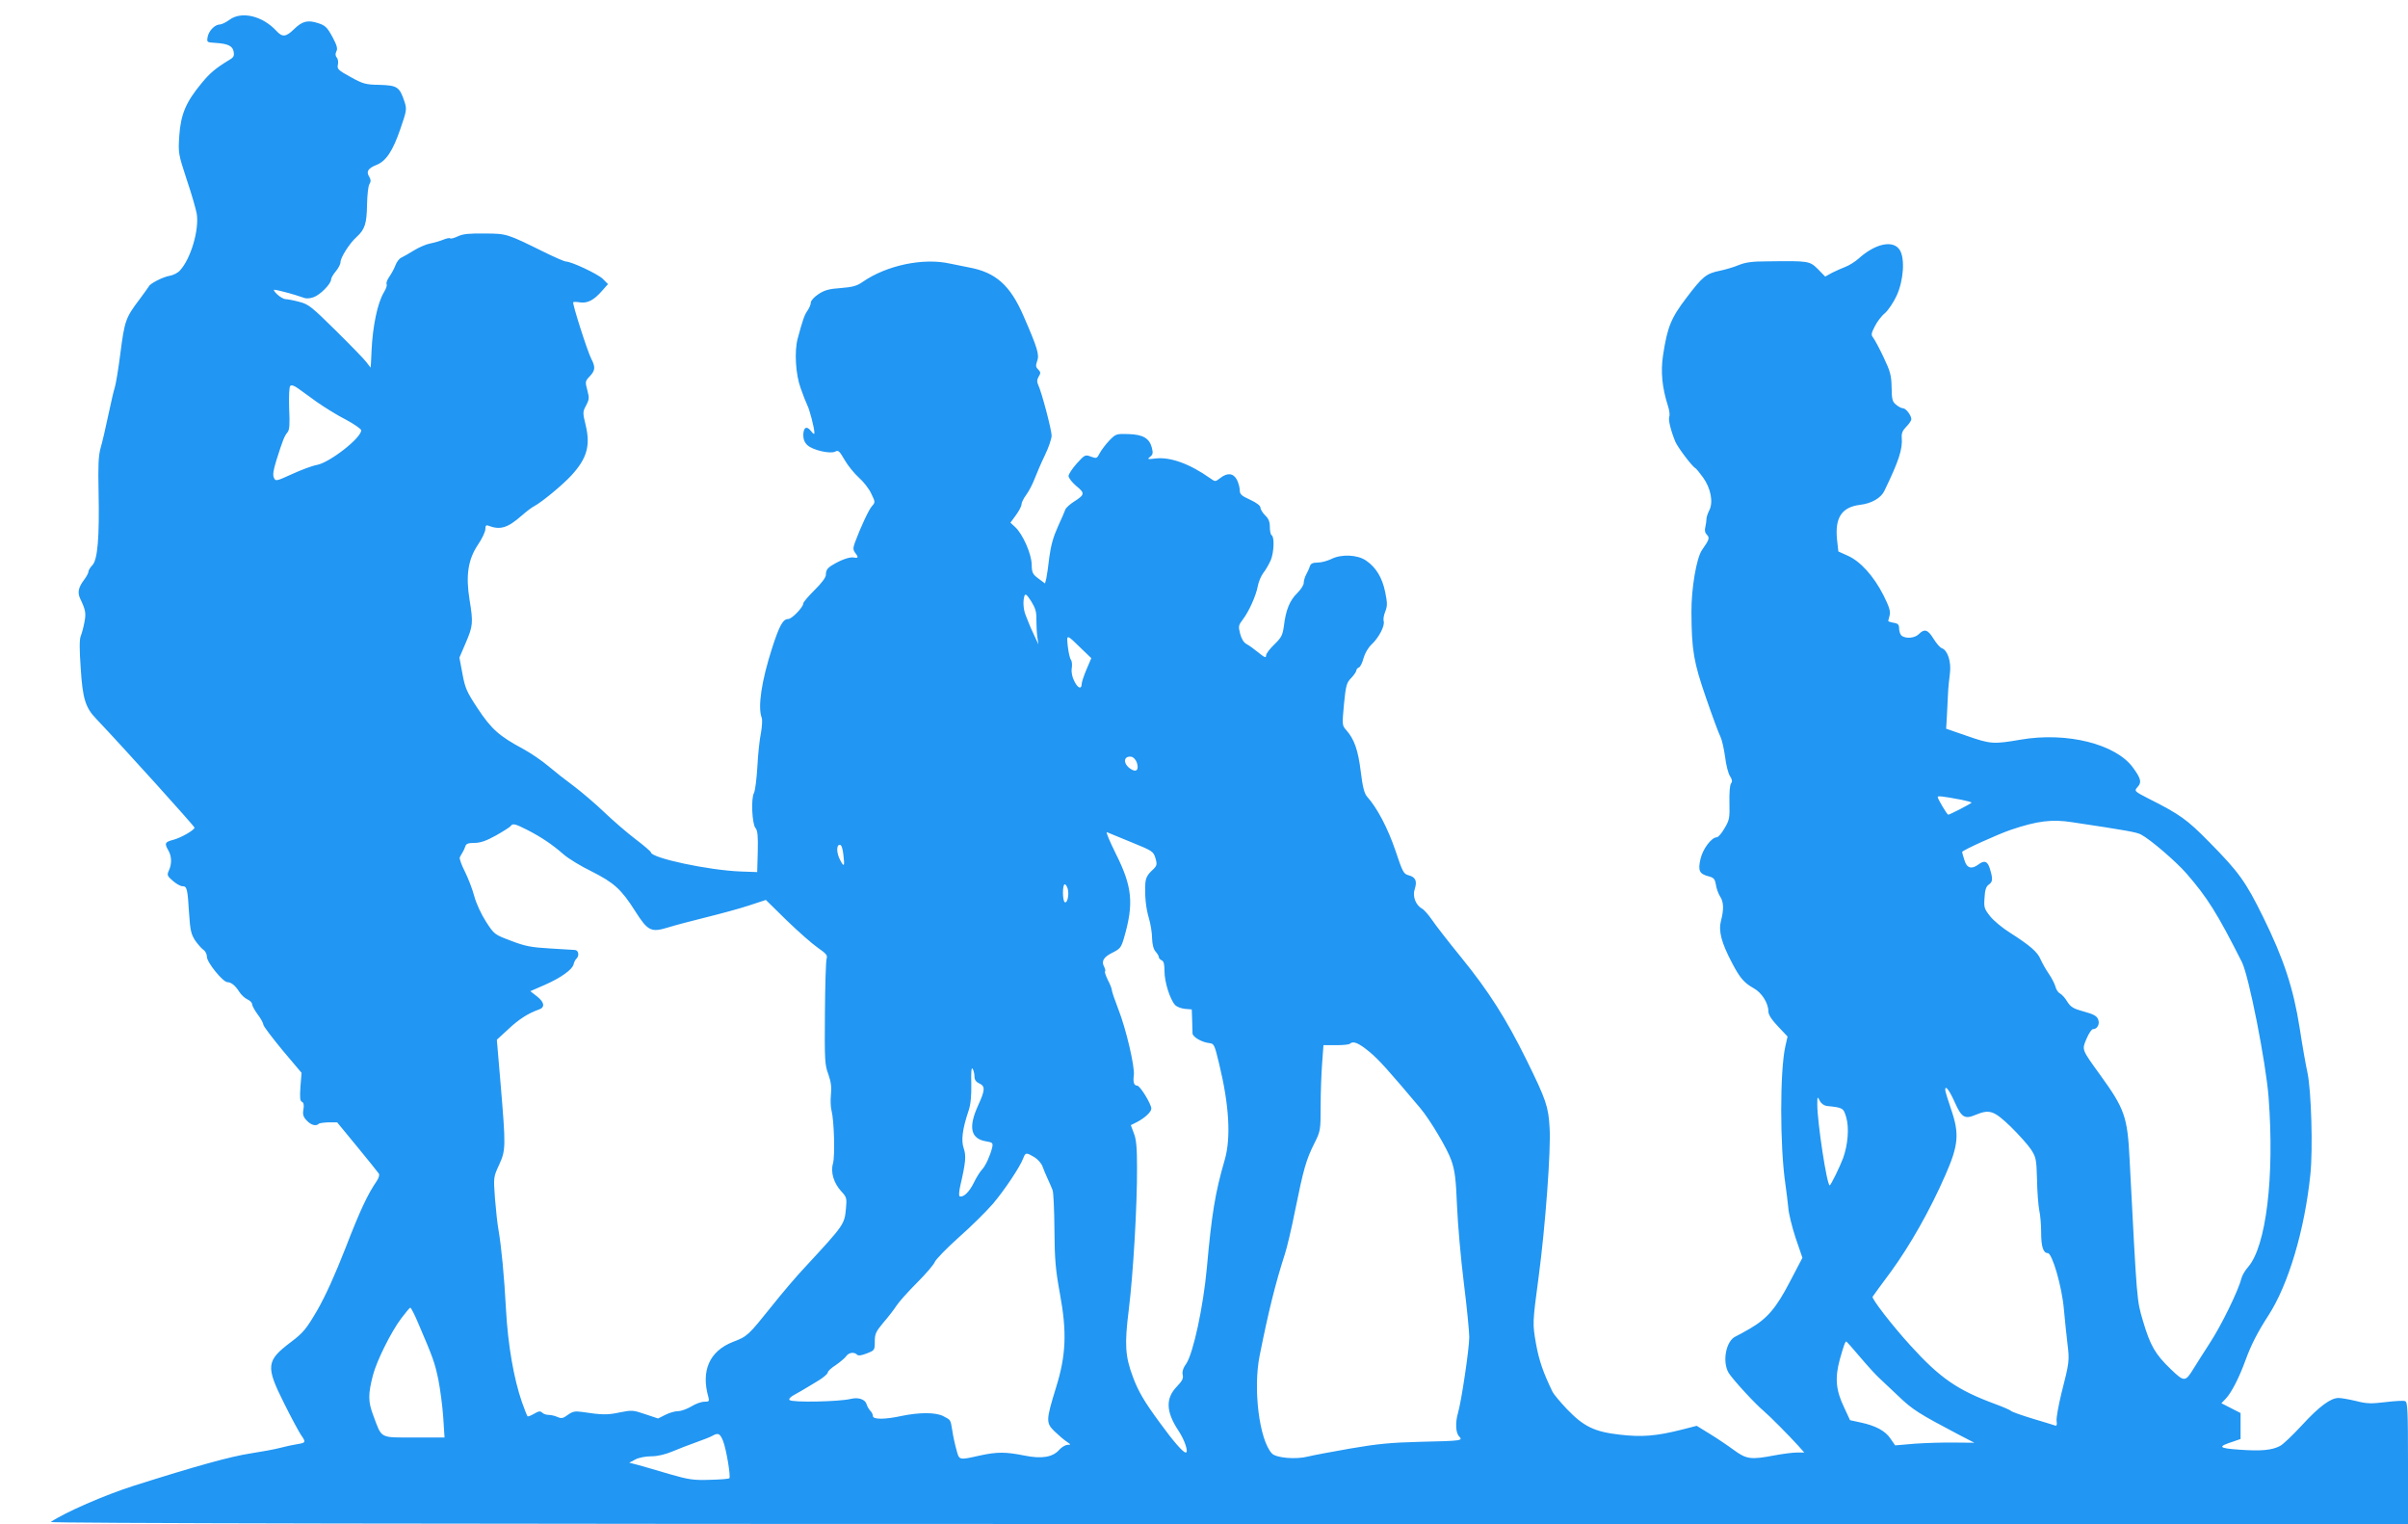
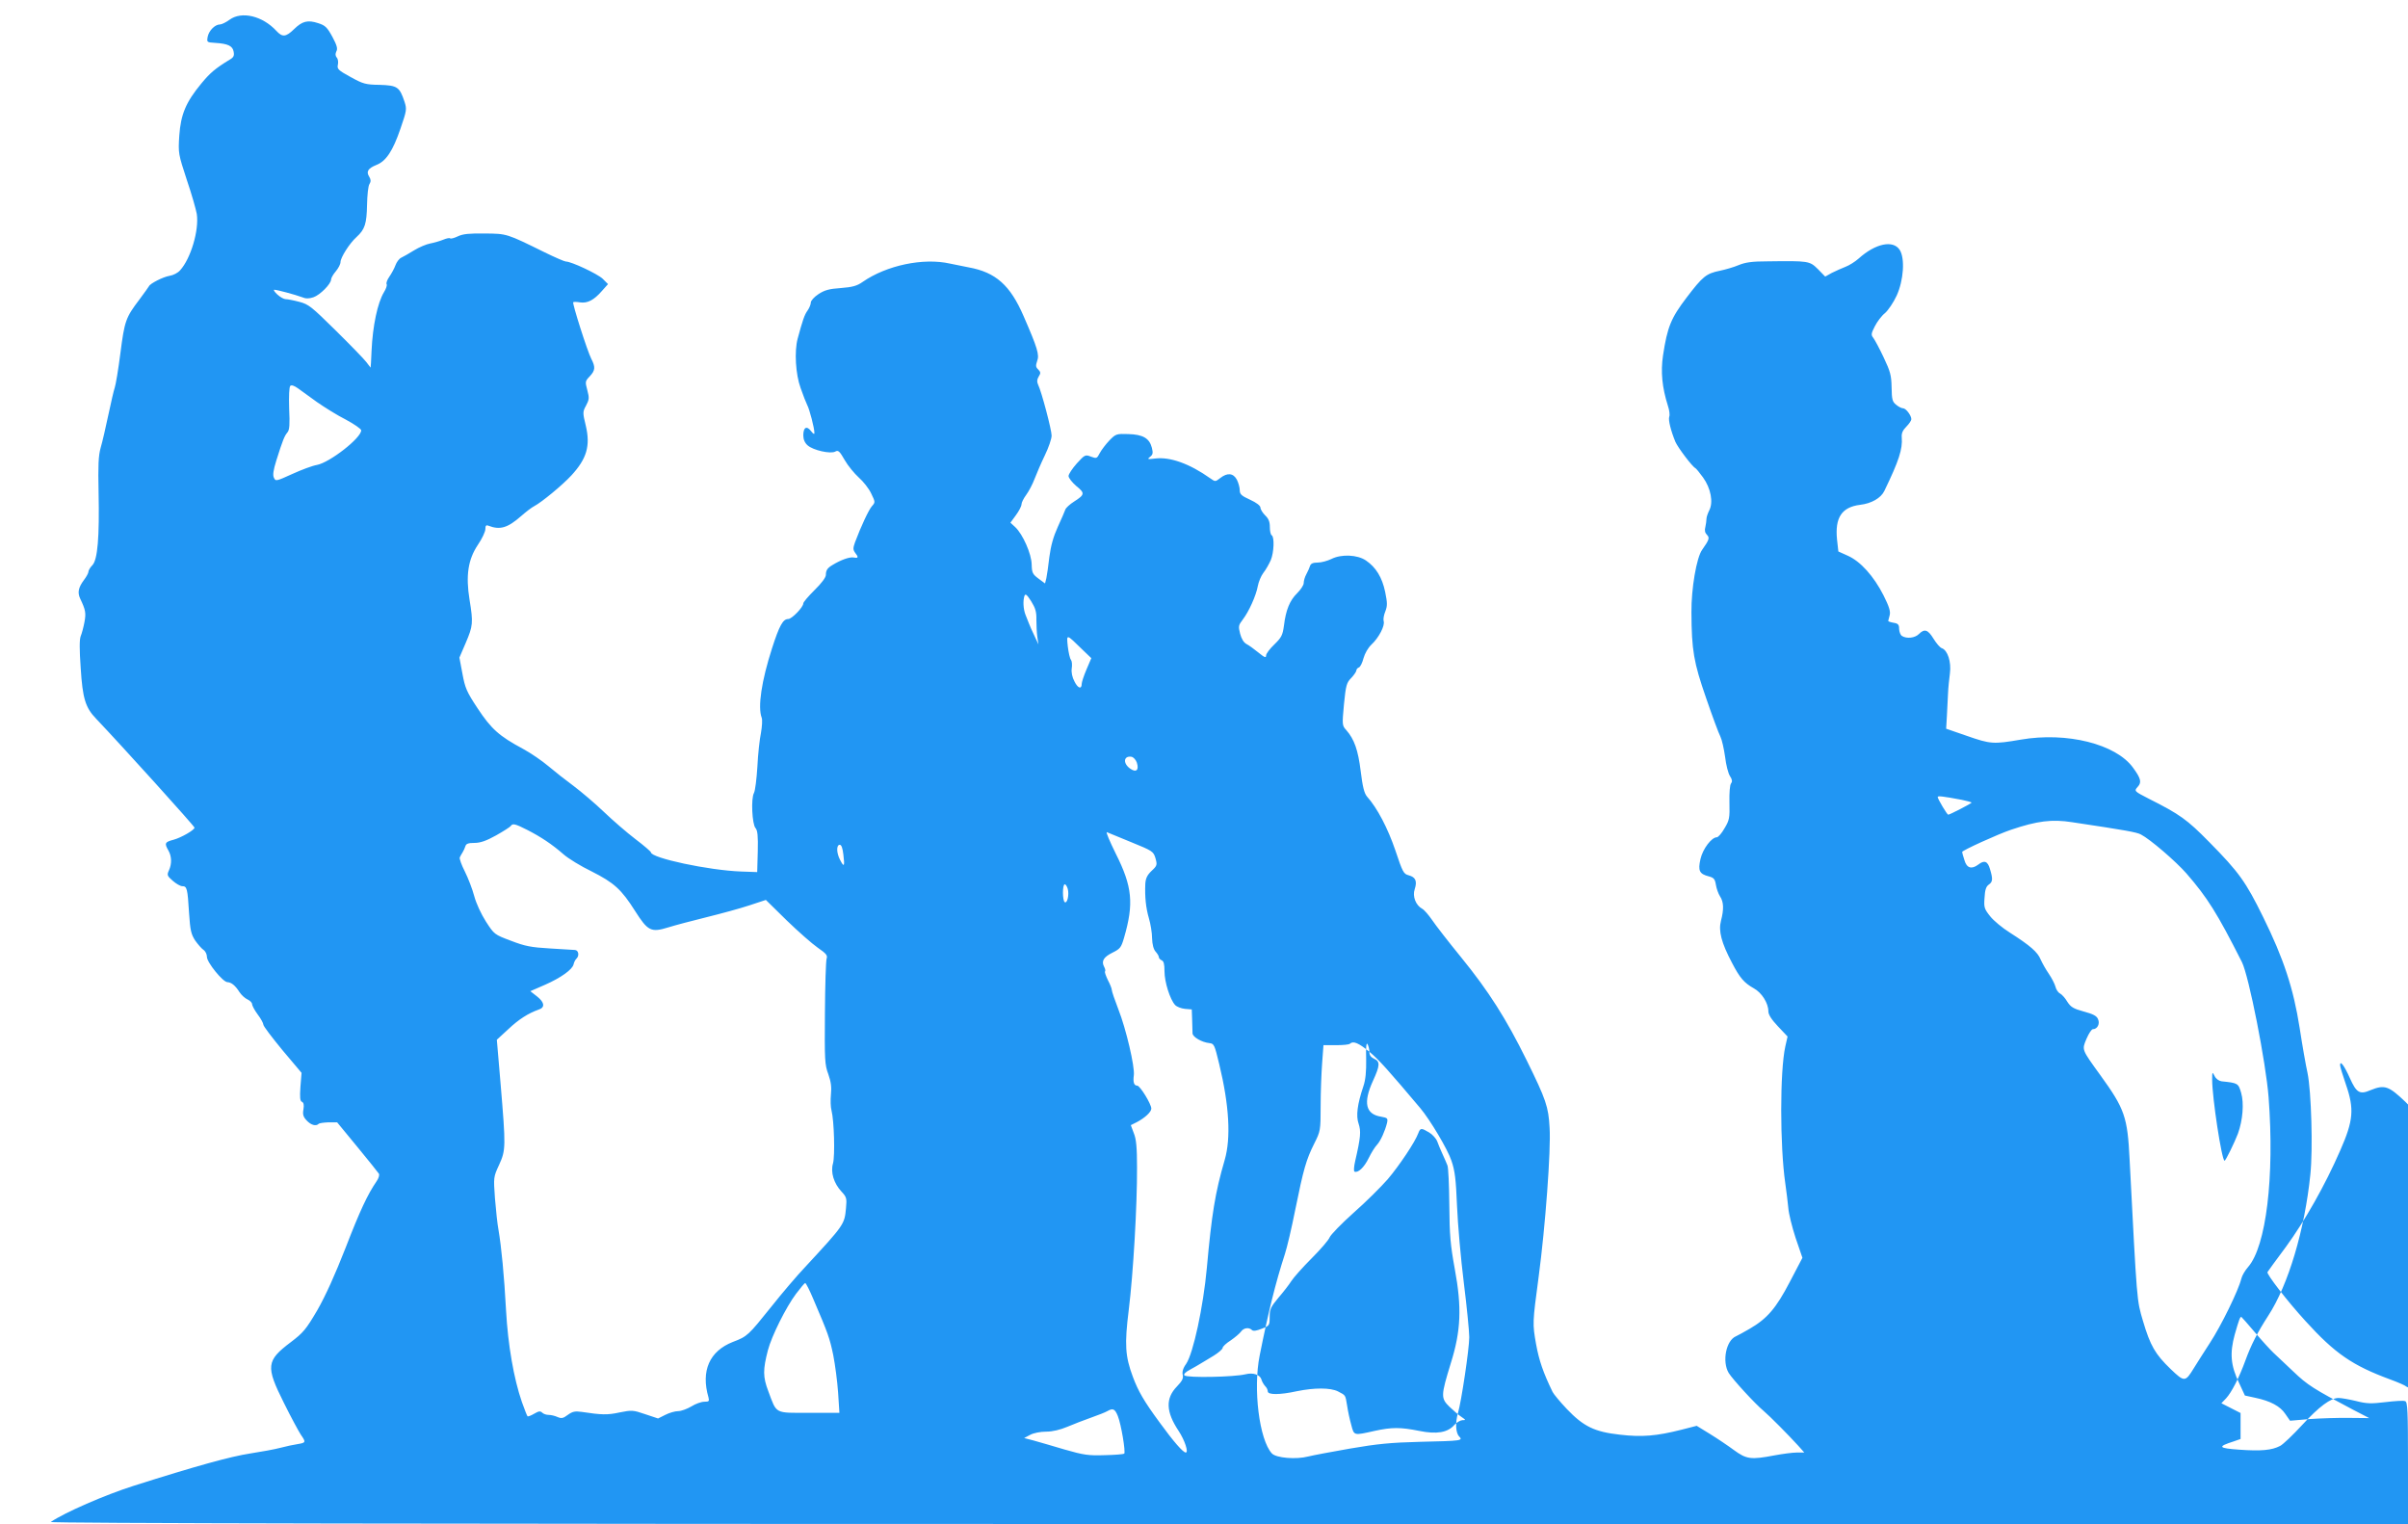
<svg xmlns="http://www.w3.org/2000/svg" version="1.0" width="1280pt" height="810pt" viewBox="0 0 1280 810" preserveAspectRatio="xMidYMid meet">
  <g transform="translate(0,810) scale(0.1,-0.1)" fill="#2196f3" stroke="none">
-     <path d="M1220 7995 c-19 -14 -42 -25 -51 -25 -26 0 -58 -32 -65 -65 -5 -30 -5 -30 41 -33 66 -4 92 -16 97 -47 4 -21 0 -30 -21 -42 -77 -47 -105 -71 -151 -127 -82 -99 -109 -164 -117 -277 -6 -94 -5 -97 40 -235 26 -76 49 -158 53 -181 13 -86 -32 -238 -89 -300 -11 -13 -36 -26 -56 -29 -35 -6 -103 -41 -109 -55 -2 -4 -25 -36 -51 -71 -73 -96 -79 -114 -101 -285 -11 -87 -25 -169 -30 -183 -5 -14 -20 -79 -34 -145 -14 -66 -32 -145 -41 -175 -12 -43 -14 -95 -11 -235 5 -240 -5 -360 -33 -389 -12 -12 -21 -28 -21 -35 0 -7 -11 -27 -24 -44 -29 -39 -35 -66 -20 -98 29 -61 32 -77 23 -125 -5 -27 -14 -61 -20 -75 -7 -18 -7 -71 0 -170 10 -161 25 -210 82 -269 136 -143 524 -572 523 -579 -1 -13 -71 -53 -111 -64 -47 -12 -50 -19 -28 -57 18 -31 19 -71 3 -106 -11 -24 -10 -29 20 -55 18 -16 41 -29 51 -29 25 0 28 -12 36 -143 6 -92 11 -112 32 -145 14 -20 34 -43 44 -50 11 -7 19 -24 19 -38 0 -29 85 -134 109 -134 21 -1 42 -18 64 -53 10 -15 29 -33 43 -39 13 -6 24 -17 24 -25 0 -7 13 -32 30 -55 17 -22 30 -47 30 -54 0 -8 46 -68 101 -135 l102 -121 -6 -74 c-4 -58 -2 -76 8 -80 9 -4 12 -16 8 -40 -5 -27 -1 -40 17 -59 23 -25 50 -32 64 -18 4 4 28 7 53 8 l45 0 107 -130 c59 -71 110 -136 115 -143 4 -7 -1 -24 -12 -40 -48 -70 -88 -155 -165 -354 -56 -143 -106 -254 -150 -331 -61 -104 -75 -120 -142 -171 -130 -98 -133 -128 -36 -322 38 -77 79 -152 90 -169 28 -40 27 -43 -16 -50 -21 -3 -63 -12 -93 -20 -30 -8 -102 -21 -160 -30 -105 -16 -289 -67 -620 -172 -151 -48 -367 -142 -440 -192 -10 -7 1954 -11 6258 -11 l6272 0 0 324 c0 274 -2 325 -15 329 -8 4 -55 1 -104 -5 -76 -9 -100 -9 -158 6 -37 9 -79 16 -92 16 -42 0 -103 -45 -194 -144 -49 -53 -101 -103 -117 -111 -44 -23 -101 -28 -215 -20 -114 8 -120 16 -32 44 l37 13 0 69 0 69 -51 26 -51 26 25 26 c30 33 69 109 103 202 29 80 64 149 121 237 107 164 194 457 224 751 14 134 5 442 -15 539 -9 40 -28 148 -42 240 -33 210 -85 368 -194 589 -92 187 -128 238 -287 399 -118 120 -156 147 -321 230 -78 40 -79 41 -58 64 21 23 16 44 -25 100 -91 127 -353 192 -597 150 -146 -25 -161 -24 -287 20 l-110 38 4 69 c2 38 5 92 6 119 1 28 6 75 10 106 8 61 -12 123 -43 134 -10 3 -29 26 -44 50 -30 49 -48 55 -78 25 -21 -21 -65 -26 -90 -10 -8 5 -14 21 -15 37 0 23 -5 29 -29 33 -17 3 -29 7 -29 10 1 3 4 17 8 31 5 20 -4 47 -33 105 -52 102 -122 180 -189 210 l-51 23 -7 63 c-12 117 25 173 123 185 60 7 110 36 128 73 78 161 98 223 93 285 -2 22 5 38 24 57 15 15 27 33 27 40 0 20 -29 58 -44 58 -8 0 -24 8 -37 19 -20 16 -23 28 -24 92 -1 64 -7 85 -42 159 -22 47 -47 93 -55 104 -13 16 -12 23 8 62 12 24 36 56 54 70 17 15 45 56 62 93 37 81 45 198 16 243 -35 54 -129 34 -218 -46 -19 -17 -51 -37 -70 -44 -19 -7 -51 -22 -72 -32 l-36 -20 -39 40 c-44 43 -48 44 -266 41 -82 0 -119 -5 -155 -20 -26 -11 -71 -24 -100 -30 -73 -15 -91 -30 -177 -143 -83 -109 -102 -156 -125 -307 -13 -87 -5 -170 26 -268 8 -23 11 -50 7 -58 -6 -17 9 -76 33 -134 14 -31 90 -132 106 -139 4 -2 23 -25 41 -50 41 -57 55 -131 33 -174 -8 -16 -15 -36 -15 -45 0 -10 -3 -30 -6 -44 -5 -17 -2 -31 8 -41 16 -16 13 -26 -25 -80 -30 -41 -58 -207 -57 -332 1 -203 12 -266 78 -456 33 -96 67 -188 76 -205 8 -16 19 -65 25 -108 5 -43 17 -89 26 -102 12 -18 13 -29 6 -38 -7 -8 -10 -50 -9 -102 2 -82 0 -94 -26 -137 -15 -27 -34 -48 -41 -48 -28 0 -75 -62 -87 -116 -14 -62 -6 -79 45 -92 26 -7 32 -14 37 -44 3 -20 13 -48 22 -62 20 -30 21 -69 5 -130 -14 -54 2 -116 59 -224 41 -79 64 -106 116 -135 42 -23 77 -79 77 -122 0 -18 17 -44 51 -80 l51 -54 -12 -53 c-29 -131 -29 -528 0 -728 6 -41 13 -100 16 -130 2 -30 20 -102 39 -160 l36 -105 -67 -128 c-73 -140 -120 -195 -213 -249 -31 -18 -64 -36 -73 -40 -53 -22 -75 -134 -39 -195 22 -35 140 -164 186 -202 33 -28 132 -128 183 -184 l33 -37 -40 0 c-22 0 -75 -7 -118 -15 -126 -24 -149 -21 -216 28 -31 23 -89 62 -128 86 l-70 43 -82 -21 c-131 -33 -209 -40 -327 -26 -134 15 -192 43 -281 136 -36 38 -70 79 -76 91 -50 103 -72 167 -88 255 -19 108 -19 112 14 358 35 262 66 675 58 792 -6 111 -19 149 -122 358 -109 221 -201 366 -349 548 -67 82 -136 171 -154 198 -18 26 -41 53 -52 59 -34 18 -53 66 -40 104 14 43 5 64 -32 74 -27 7 -32 16 -71 133 -40 117 -96 225 -151 286 -14 17 -23 51 -33 134 -14 113 -34 170 -77 219 -22 24 -22 28 -12 137 10 101 14 115 39 140 15 16 27 34 27 40 0 6 6 13 14 16 7 3 18 25 24 49 7 25 24 55 42 72 39 36 73 101 65 125 -3 10 1 33 9 52 11 29 11 44 -1 103 -16 77 -49 131 -102 167 -45 31 -131 35 -184 8 -21 -10 -53 -19 -73 -19 -24 0 -36 -5 -40 -17 -3 -10 -12 -30 -20 -45 -8 -14 -14 -35 -14 -47 0 -11 -16 -35 -35 -54 -39 -38 -60 -89 -70 -172 -7 -51 -13 -63 -51 -100 -24 -23 -44 -49 -44 -59 0 -14 -8 -11 -41 16 -22 18 -51 39 -63 45 -15 8 -27 28 -34 55 -10 39 -9 45 14 75 33 43 71 128 80 178 4 22 17 54 30 71 13 16 30 47 39 67 17 41 20 123 5 132 -6 3 -10 23 -10 45 0 27 -7 44 -25 61 -13 13 -25 32 -25 41 0 10 -20 26 -55 42 -46 21 -55 29 -55 51 0 14 -7 39 -15 55 -19 36 -51 39 -89 9 -26 -20 -26 -20 -53 -1 -110 78 -214 115 -293 105 -40 -5 -43 -4 -27 9 15 11 17 20 10 48 -13 51 -48 71 -126 73 -62 2 -66 1 -100 -34 -19 -20 -42 -50 -51 -67 -15 -29 -17 -30 -47 -19 -30 12 -33 10 -75 -36 -24 -27 -44 -57 -44 -67 0 -10 19 -34 41 -53 47 -38 46 -46 -12 -83 -22 -14 -43 -33 -46 -42 -3 -9 -21 -51 -40 -92 -24 -53 -37 -100 -45 -160 -5 -47 -13 -98 -16 -113 l-7 -28 -35 26 c-31 23 -35 31 -36 75 -1 56 -47 161 -88 199 l-25 23 30 41 c16 22 29 47 29 57 0 9 11 31 25 50 14 19 34 57 44 84 11 28 35 85 55 126 20 41 36 88 36 105 0 30 -53 232 -72 271 -7 15 -6 27 3 42 12 19 11 24 -2 38 -14 13 -14 21 -6 45 13 33 2 69 -72 239 -71 164 -148 233 -292 259 -30 6 -74 15 -99 20 -142 32 -337 -9 -464 -97 -31 -22 -55 -28 -117 -33 -61 -4 -86 -11 -118 -32 -23 -15 -41 -35 -41 -45 0 -10 -8 -29 -17 -42 -17 -23 -27 -54 -53 -150 -18 -67 -11 -190 16 -263 13 -38 29 -78 35 -90 12 -22 38 -122 38 -147 1 -10 -6 -7 -18 9 -23 30 -41 20 -41 -23 0 -21 8 -40 23 -53 29 -26 122 -47 147 -33 16 9 23 2 50 -45 17 -30 51 -71 75 -93 24 -21 54 -59 66 -85 22 -45 22 -47 4 -67 -17 -19 -59 -109 -90 -192 -11 -31 -11 -39 0 -55 20 -25 18 -31 -7 -26 -22 4 -69 -13 -113 -40 -27 -16 -35 -28 -35 -53 0 -13 -24 -45 -60 -80 -33 -33 -60 -64 -60 -71 0 -20 -61 -83 -80 -83 -28 0 -47 -34 -86 -155 -56 -174 -77 -313 -55 -370 4 -10 2 -46 -4 -80 -7 -33 -16 -114 -19 -179 -4 -66 -12 -129 -18 -140 -17 -30 -10 -167 8 -187 11 -13 14 -41 12 -125 l-3 -109 -85 3 c-172 6 -480 72 -480 102 0 4 -37 36 -82 70 -46 35 -121 100 -168 145 -47 45 -119 106 -160 137 -41 30 -102 78 -135 106 -33 28 -94 70 -135 92 -127 68 -169 106 -241 215 -59 89 -67 109 -81 185 l-16 85 34 79 c38 89 40 106 20 228 -21 129 -8 214 44 292 22 32 40 70 40 84 0 18 4 23 16 18 62 -24 102 -12 174 51 25 22 56 46 70 53 40 21 151 113 197 163 82 89 102 157 77 264 -17 70 -17 74 1 107 17 32 18 41 7 82 -12 45 -12 48 13 74 29 31 31 49 8 93 -21 41 -102 295 -96 301 3 2 19 2 36 -1 40 -6 74 12 116 60 l33 37 -29 29 c-28 26 -166 91 -195 91 -7 0 -58 22 -113 49 -203 100 -200 99 -318 100 -82 1 -116 -2 -143 -15 -19 -9 -37 -14 -41 -11 -3 4 -20 0 -37 -7 -17 -7 -48 -16 -69 -20 -21 -4 -59 -20 -85 -36 -26 -16 -57 -34 -68 -39 -12 -5 -26 -24 -32 -41 -6 -17 -21 -44 -32 -60 -12 -17 -18 -34 -15 -40 4 -6 -3 -25 -14 -43 -34 -56 -60 -179 -66 -312 -1 -22 -2 -51 -3 -64 l-2 -25 -23 30 c-12 16 -85 91 -162 167 -129 127 -144 140 -195 153 -30 8 -62 14 -72 14 -9 0 -29 11 -44 25 -15 14 -22 25 -16 25 15 0 111 -26 146 -39 21 -9 38 -9 62 -1 35 12 94 71 94 95 0 7 11 27 25 43 14 17 25 38 25 49 0 24 48 100 85 133 45 41 54 71 56 171 1 51 6 101 13 111 8 13 8 23 -1 38 -18 28 -7 45 37 63 52 20 88 74 129 194 33 96 34 103 21 143 -26 78 -38 86 -131 89 -76 1 -89 5 -156 42 -66 36 -72 43 -67 65 3 13 1 31 -6 38 -8 10 -8 20 -2 33 8 14 3 32 -21 77 -28 51 -38 61 -76 73 -55 18 -84 11 -128 -32 -43 -42 -62 -44 -94 -9 -74 80 -185 106 -249 59z m465 -2032 c39 -27 107 -70 153 -93 45 -24 82 -50 82 -57 0 -41 -167 -171 -235 -184 -24 -4 -83 -26 -131 -48 -86 -39 -89 -40 -98 -20 -7 14 -3 41 13 92 34 108 43 130 59 149 11 13 13 41 9 127 -2 66 0 114 6 120 6 6 20 2 41 -13 17 -12 63 -45 101 -73z m3824 -1156 c0 -29 2 -70 5 -92 l6 -40 -21 45 c-12 25 -25 54 -29 65 -4 11 -13 33 -19 48 -12 31 -14 76 -5 101 5 12 13 5 35 -29 23 -37 29 -57 28 -98z m244 -159 l48 -46 -26 -61 c-14 -33 -25 -67 -25 -75 0 -31 -20 -25 -38 11 -13 24 -18 50 -15 71 3 18 1 38 -4 45 -6 6 -13 39 -17 71 -7 68 -9 68 77 -16z m290 -601 c13 -41 -4 -55 -37 -31 -38 28 -33 68 8 62 11 -2 23 -15 29 -31z m4385 -198 c28 -6 52 -12 52 -15 0 -4 -116 -64 -124 -64 -6 0 -56 84 -56 94 0 7 28 4 128 -15z m587 -119 c287 -43 342 -53 365 -65 49 -25 186 -143 242 -207 112 -129 163 -210 295 -471 37 -73 128 -536 142 -719 32 -423 -13 -792 -109 -902 -16 -18 -32 -45 -36 -62 -15 -62 -108 -252 -168 -343 -34 -53 -72 -112 -84 -132 -46 -75 -50 -76 -124 -5 -82 79 -108 124 -147 256 -33 112 -31 90 -71 860 -11 223 -26 267 -155 445 -101 140 -99 134 -74 194 12 28 27 51 34 51 24 0 39 29 27 54 -7 17 -27 27 -76 40 -55 15 -69 24 -87 52 -11 19 -29 39 -39 44 -10 5 -21 22 -24 36 -4 15 -20 46 -35 68 -16 23 -35 57 -44 77 -16 39 -55 73 -163 142 -40 25 -87 64 -105 87 -31 39 -34 47 -30 98 2 41 8 60 22 70 22 15 23 30 7 83 -12 42 -30 49 -62 24 -36 -27 -62 -19 -74 24 -7 21 -12 40 -12 43 0 8 191 95 260 118 139 47 218 57 325 40z m-8212 -41 c72 -37 130 -75 193 -130 25 -22 92 -63 148 -90 121 -61 159 -96 232 -211 68 -107 85 -115 176 -87 35 11 126 35 203 54 77 19 180 47 228 63 l88 29 111 -109 c61 -59 136 -125 165 -145 45 -31 53 -41 47 -58 -4 -11 -8 -141 -9 -290 -2 -248 -1 -274 18 -324 14 -40 18 -68 14 -107 -3 -30 -2 -68 3 -86 14 -55 19 -240 8 -281 -14 -47 4 -106 45 -150 27 -29 29 -36 24 -88 -8 -87 -9 -88 -217 -313 -42 -44 -123 -139 -180 -211 -122 -152 -127 -158 -204 -187 -125 -49 -171 -154 -130 -295 5 -20 3 -23 -22 -23 -16 0 -47 -11 -69 -25 -22 -13 -54 -25 -70 -25 -17 0 -48 -9 -69 -20 l-38 -19 -69 23 c-64 22 -71 22 -136 9 -64 -14 -96 -13 -201 3 -36 5 -49 2 -74 -16 -25 -19 -34 -20 -55 -11 -13 6 -34 11 -46 11 -13 0 -28 5 -35 12 -10 10 -19 8 -43 -6 -17 -10 -33 -16 -35 -13 -3 3 -16 37 -30 76 -43 124 -74 304 -84 486 -10 187 -25 339 -40 427 -6 31 -14 108 -19 169 -8 112 -8 113 22 178 36 79 36 95 8 430 l-20 235 62 57 c55 52 106 84 160 103 35 11 32 38 -7 69 l-37 29 78 34 c84 37 146 81 152 109 2 10 9 25 17 32 14 15 9 43 -10 44 -6 0 -65 4 -131 8 -102 6 -134 12 -209 41 -88 33 -89 34 -133 102 -25 39 -52 97 -62 135 -10 38 -33 97 -50 131 -18 35 -30 69 -27 75 3 7 10 19 15 27 5 8 12 23 15 33 4 13 16 17 48 17 31 0 63 11 115 40 39 22 75 45 78 50 10 15 23 12 88 -21z m3210 -65 c113 -46 118 -49 129 -85 10 -36 9 -40 -21 -68 -23 -22 -31 -39 -33 -68 -3 -70 3 -128 19 -183 9 -30 17 -78 17 -107 1 -33 8 -59 19 -71 9 -10 17 -23 17 -29 0 -6 7 -13 15 -17 11 -4 15 -20 15 -58 0 -57 29 -149 56 -179 9 -10 33 -19 53 -21 l36 -3 2 -55 c1 -30 2 -63 2 -72 1 -20 50 -48 90 -52 25 -3 27 -9 52 -112 53 -219 63 -392 29 -509 -51 -175 -69 -287 -95 -575 -19 -206 -72 -453 -110 -509 -17 -23 -22 -43 -18 -59 4 -18 -3 -32 -31 -61 -61 -63 -59 -134 9 -236 33 -50 54 -115 38 -115 -14 0 -65 58 -139 160 -84 114 -114 167 -142 242 -41 110 -45 172 -22 356 24 194 45 556 44 757 0 105 -4 151 -17 182 l-16 43 32 16 c42 22 77 54 77 72 0 24 -60 122 -75 122 -17 0 -23 18 -18 55 6 44 -41 246 -82 350 -19 49 -35 96 -35 103 0 7 -9 31 -21 53 -11 23 -18 43 -15 46 3 3 1 14 -5 25 -16 30 -2 52 45 75 40 20 46 27 61 79 53 182 44 272 -44 447 -32 65 -54 116 -47 114 6 -3 64 -26 129 -53z m-1530 -66 c8 -63 4 -70 -17 -29 -20 37 -21 81 -2 81 9 0 15 -18 19 -52z m1193 -183 c8 -31 -3 -78 -16 -70 -13 8 -13 95 0 95 5 0 12 -11 16 -25z m1603 -865 c51 -42 104 -102 271 -300 52 -62 145 -218 165 -278 19 -55 24 -98 30 -242 4 -96 20 -280 36 -407 16 -128 29 -259 29 -290 0 -61 -42 -343 -60 -403 -15 -51 -12 -106 6 -124 22 -23 15 -24 -206 -29 -158 -4 -229 -11 -374 -36 -98 -17 -198 -36 -222 -42 -65 -17 -170 -8 -193 16 -67 72 -101 343 -65 521 46 231 84 385 134 539 11 33 36 139 55 235 44 217 58 266 101 352 33 66 34 69 34 200 0 73 4 176 8 228 l7 95 67 0 c36 0 70 3 74 8 17 16 46 4 103 -43z m-2099 -131 c0 -18 8 -29 25 -37 33 -15 32 -35 -6 -118 -53 -116 -39 -177 43 -190 35 -6 37 -9 32 -33 -11 -44 -34 -95 -53 -116 -11 -11 -31 -43 -45 -72 -24 -49 -56 -79 -75 -71 -5 2 -3 28 4 58 29 125 31 157 18 196 -15 42 -7 104 25 199 12 35 16 79 15 145 -2 63 1 90 7 80 5 -8 10 -27 10 -41z m5212 -140 c35 -78 52 -89 110 -64 74 30 96 23 185 -62 44 -43 93 -98 109 -122 27 -42 29 -52 32 -160 1 -64 7 -138 12 -164 6 -26 10 -80 10 -118 0 -74 11 -109 35 -109 24 0 76 -180 86 -300 5 -58 14 -140 19 -183 11 -88 10 -98 -32 -261 -16 -66 -28 -132 -26 -148 3 -18 1 -27 -6 -25 -6 2 -60 19 -121 37 -60 18 -112 37 -115 41 -3 4 -41 21 -85 37 -200 74 -292 137 -450 311 -96 105 -207 249 -201 259 2 4 46 64 98 134 101 139 207 325 289 513 70 159 75 220 30 350 -17 49 -31 95 -31 103 0 27 22 -2 52 -69z m-682 -17 c87 -9 89 -10 104 -61 16 -55 9 -145 -17 -217 -17 -45 -65 -144 -71 -144 -15 0 -66 336 -66 430 0 43 1 44 13 20 7 -15 23 -26 37 -28z m-4212 -272 c18 -11 37 -32 43 -48 5 -15 18 -45 28 -67 10 -22 22 -49 26 -60 5 -11 9 -105 10 -210 1 -160 6 -214 29 -340 38 -205 33 -329 -21 -501 -53 -173 -54 -186 -7 -232 22 -21 50 -45 64 -54 23 -16 24 -17 4 -17 -11 -1 -30 -12 -42 -25 -35 -41 -94 -51 -187 -32 -100 20 -145 20 -237 0 -112 -25 -109 -26 -124 31 -8 28 -18 74 -22 102 -10 60 -7 55 -49 77 -40 20 -125 20 -218 1 -91 -20 -155 -20 -155 -1 0 8 -6 21 -14 28 -7 8 -17 24 -20 36 -8 25 -44 37 -84 27 -61 -15 -311 -20 -325 -6 -6 6 6 18 29 30 22 12 48 27 59 34 11 6 41 25 68 41 26 16 47 35 47 41 0 7 19 25 43 40 23 16 48 37 55 47 14 20 42 24 58 8 7 -7 24 -4 52 7 41 16 42 17 42 63 0 41 6 53 46 101 26 30 57 70 69 89 12 19 61 74 108 121 48 48 91 98 96 112 6 14 63 73 128 131 65 57 146 138 181 178 61 72 145 197 162 244 11 29 16 29 58 4z m-3273 -887 c78 -182 86 -205 105 -295 10 -51 22 -141 26 -200 l7 -108 -161 0 c-186 0 -171 -8 -217 115 -29 76 -29 114 -2 218 20 76 96 228 149 299 24 32 46 58 49 58 4 0 24 -39 44 -87z m7662 -175 c39 -46 83 -94 98 -108 15 -14 63 -59 106 -100 75 -72 108 -93 319 -204 l85 -44 -105 1 c-58 1 -153 -2 -211 -6 l-105 -9 -25 36 c-27 41 -79 69 -160 86 l-55 12 -31 67 c-45 93 -50 158 -23 257 22 77 28 94 35 94 1 0 34 -37 72 -82z m-6044 -445 c18 -45 42 -191 34 -200 -4 -3 -50 -7 -104 -8 -86 -3 -112 1 -213 30 -63 19 -137 40 -165 48 l-50 13 32 17 c18 10 55 17 85 17 34 0 75 10 113 26 33 14 90 36 127 49 37 13 75 28 85 34 30 17 40 13 56 -26z" />
+     <path d="M1220 7995 c-19 -14 -42 -25 -51 -25 -26 0 -58 -32 -65 -65 -5 -30 -5 -30 41 -33 66 -4 92 -16 97 -47 4 -21 0 -30 -21 -42 -77 -47 -105 -71 -151 -127 -82 -99 -109 -164 -117 -277 -6 -94 -5 -97 40 -235 26 -76 49 -158 53 -181 13 -86 -32 -238 -89 -300 -11 -13 -36 -26 -56 -29 -35 -6 -103 -41 -109 -55 -2 -4 -25 -36 -51 -71 -73 -96 -79 -114 -101 -285 -11 -87 -25 -169 -30 -183 -5 -14 -20 -79 -34 -145 -14 -66 -32 -145 -41 -175 -12 -43 -14 -95 -11 -235 5 -240 -5 -360 -33 -389 -12 -12 -21 -28 -21 -35 0 -7 -11 -27 -24 -44 -29 -39 -35 -66 -20 -98 29 -61 32 -77 23 -125 -5 -27 -14 -61 -20 -75 -7 -18 -7 -71 0 -170 10 -161 25 -210 82 -269 136 -143 524 -572 523 -579 -1 -13 -71 -53 -111 -64 -47 -12 -50 -19 -28 -57 18 -31 19 -71 3 -106 -11 -24 -10 -29 20 -55 18 -16 41 -29 51 -29 25 0 28 -12 36 -143 6 -92 11 -112 32 -145 14 -20 34 -43 44 -50 11 -7 19 -24 19 -38 0 -29 85 -134 109 -134 21 -1 42 -18 64 -53 10 -15 29 -33 43 -39 13 -6 24 -17 24 -25 0 -7 13 -32 30 -55 17 -22 30 -47 30 -54 0 -8 46 -68 101 -135 l102 -121 -6 -74 c-4 -58 -2 -76 8 -80 9 -4 12 -16 8 -40 -5 -27 -1 -40 17 -59 23 -25 50 -32 64 -18 4 4 28 7 53 8 l45 0 107 -130 c59 -71 110 -136 115 -143 4 -7 -1 -24 -12 -40 -48 -70 -88 -155 -165 -354 -56 -143 -106 -254 -150 -331 -61 -104 -75 -120 -142 -171 -130 -98 -133 -128 -36 -322 38 -77 79 -152 90 -169 28 -40 27 -43 -16 -50 -21 -3 -63 -12 -93 -20 -30 -8 -102 -21 -160 -30 -105 -16 -289 -67 -620 -172 -151 -48 -367 -142 -440 -192 -10 -7 1954 -11 6258 -11 l6272 0 0 324 c0 274 -2 325 -15 329 -8 4 -55 1 -104 -5 -76 -9 -100 -9 -158 6 -37 9 -79 16 -92 16 -42 0 -103 -45 -194 -144 -49 -53 -101 -103 -117 -111 -44 -23 -101 -28 -215 -20 -114 8 -120 16 -32 44 l37 13 0 69 0 69 -51 26 -51 26 25 26 c30 33 69 109 103 202 29 80 64 149 121 237 107 164 194 457 224 751 14 134 5 442 -15 539 -9 40 -28 148 -42 240 -33 210 -85 368 -194 589 -92 187 -128 238 -287 399 -118 120 -156 147 -321 230 -78 40 -79 41 -58 64 21 23 16 44 -25 100 -91 127 -353 192 -597 150 -146 -25 -161 -24 -287 20 l-110 38 4 69 c2 38 5 92 6 119 1 28 6 75 10 106 8 61 -12 123 -43 134 -10 3 -29 26 -44 50 -30 49 -48 55 -78 25 -21 -21 -65 -26 -90 -10 -8 5 -14 21 -15 37 0 23 -5 29 -29 33 -17 3 -29 7 -29 10 1 3 4 17 8 31 5 20 -4 47 -33 105 -52 102 -122 180 -189 210 l-51 23 -7 63 c-12 117 25 173 123 185 60 7 110 36 128 73 78 161 98 223 93 285 -2 22 5 38 24 57 15 15 27 33 27 40 0 20 -29 58 -44 58 -8 0 -24 8 -37 19 -20 16 -23 28 -24 92 -1 64 -7 85 -42 159 -22 47 -47 93 -55 104 -13 16 -12 23 8 62 12 24 36 56 54 70 17 15 45 56 62 93 37 81 45 198 16 243 -35 54 -129 34 -218 -46 -19 -17 -51 -37 -70 -44 -19 -7 -51 -22 -72 -32 l-36 -20 -39 40 c-44 43 -48 44 -266 41 -82 0 -119 -5 -155 -20 -26 -11 -71 -24 -100 -30 -73 -15 -91 -30 -177 -143 -83 -109 -102 -156 -125 -307 -13 -87 -5 -170 26 -268 8 -23 11 -50 7 -58 -6 -17 9 -76 33 -134 14 -31 90 -132 106 -139 4 -2 23 -25 41 -50 41 -57 55 -131 33 -174 -8 -16 -15 -36 -15 -45 0 -10 -3 -30 -6 -44 -5 -17 -2 -31 8 -41 16 -16 13 -26 -25 -80 -30 -41 -58 -207 -57 -332 1 -203 12 -266 78 -456 33 -96 67 -188 76 -205 8 -16 19 -65 25 -108 5 -43 17 -89 26 -102 12 -18 13 -29 6 -38 -7 -8 -10 -50 -9 -102 2 -82 0 -94 -26 -137 -15 -27 -34 -48 -41 -48 -28 0 -75 -62 -87 -116 -14 -62 -6 -79 45 -92 26 -7 32 -14 37 -44 3 -20 13 -48 22 -62 20 -30 21 -69 5 -130 -14 -54 2 -116 59 -224 41 -79 64 -106 116 -135 42 -23 77 -79 77 -122 0 -18 17 -44 51 -80 l51 -54 -12 -53 c-29 -131 -29 -528 0 -728 6 -41 13 -100 16 -130 2 -30 20 -102 39 -160 l36 -105 -67 -128 c-73 -140 -120 -195 -213 -249 -31 -18 -64 -36 -73 -40 -53 -22 -75 -134 -39 -195 22 -35 140 -164 186 -202 33 -28 132 -128 183 -184 l33 -37 -40 0 c-22 0 -75 -7 -118 -15 -126 -24 -149 -21 -216 28 -31 23 -89 62 -128 86 l-70 43 -82 -21 c-131 -33 -209 -40 -327 -26 -134 15 -192 43 -281 136 -36 38 -70 79 -76 91 -50 103 -72 167 -88 255 -19 108 -19 112 14 358 35 262 66 675 58 792 -6 111 -19 149 -122 358 -109 221 -201 366 -349 548 -67 82 -136 171 -154 198 -18 26 -41 53 -52 59 -34 18 -53 66 -40 104 14 43 5 64 -32 74 -27 7 -32 16 -71 133 -40 117 -96 225 -151 286 -14 17 -23 51 -33 134 -14 113 -34 170 -77 219 -22 24 -22 28 -12 137 10 101 14 115 39 140 15 16 27 34 27 40 0 6 6 13 14 16 7 3 18 25 24 49 7 25 24 55 42 72 39 36 73 101 65 125 -3 10 1 33 9 52 11 29 11 44 -1 103 -16 77 -49 131 -102 167 -45 31 -131 35 -184 8 -21 -10 -53 -19 -73 -19 -24 0 -36 -5 -40 -17 -3 -10 -12 -30 -20 -45 -8 -14 -14 -35 -14 -47 0 -11 -16 -35 -35 -54 -39 -38 -60 -89 -70 -172 -7 -51 -13 -63 -51 -100 -24 -23 -44 -49 -44 -59 0 -14 -8 -11 -41 16 -22 18 -51 39 -63 45 -15 8 -27 28 -34 55 -10 39 -9 45 14 75 33 43 71 128 80 178 4 22 17 54 30 71 13 16 30 47 39 67 17 41 20 123 5 132 -6 3 -10 23 -10 45 0 27 -7 44 -25 61 -13 13 -25 32 -25 41 0 10 -20 26 -55 42 -46 21 -55 29 -55 51 0 14 -7 39 -15 55 -19 36 -51 39 -89 9 -26 -20 -26 -20 -53 -1 -110 78 -214 115 -293 105 -40 -5 -43 -4 -27 9 15 11 17 20 10 48 -13 51 -48 71 -126 73 -62 2 -66 1 -100 -34 -19 -20 -42 -50 -51 -67 -15 -29 -17 -30 -47 -19 -30 12 -33 10 -75 -36 -24 -27 -44 -57 -44 -67 0 -10 19 -34 41 -53 47 -38 46 -46 -12 -83 -22 -14 -43 -33 -46 -42 -3 -9 -21 -51 -40 -92 -24 -53 -37 -100 -45 -160 -5 -47 -13 -98 -16 -113 l-7 -28 -35 26 c-31 23 -35 31 -36 75 -1 56 -47 161 -88 199 l-25 23 30 41 c16 22 29 47 29 57 0 9 11 31 25 50 14 19 34 57 44 84 11 28 35 85 55 126 20 41 36 88 36 105 0 30 -53 232 -72 271 -7 15 -6 27 3 42 12 19 11 24 -2 38 -14 13 -14 21 -6 45 13 33 2 69 -72 239 -71 164 -148 233 -292 259 -30 6 -74 15 -99 20 -142 32 -337 -9 -464 -97 -31 -22 -55 -28 -117 -33 -61 -4 -86 -11 -118 -32 -23 -15 -41 -35 -41 -45 0 -10 -8 -29 -17 -42 -17 -23 -27 -54 -53 -150 -18 -67 -11 -190 16 -263 13 -38 29 -78 35 -90 12 -22 38 -122 38 -147 1 -10 -6 -7 -18 9 -23 30 -41 20 -41 -23 0 -21 8 -40 23 -53 29 -26 122 -47 147 -33 16 9 23 2 50 -45 17 -30 51 -71 75 -93 24 -21 54 -59 66 -85 22 -45 22 -47 4 -67 -17 -19 -59 -109 -90 -192 -11 -31 -11 -39 0 -55 20 -25 18 -31 -7 -26 -22 4 -69 -13 -113 -40 -27 -16 -35 -28 -35 -53 0 -13 -24 -45 -60 -80 -33 -33 -60 -64 -60 -71 0 -20 -61 -83 -80 -83 -28 0 -47 -34 -86 -155 -56 -174 -77 -313 -55 -370 4 -10 2 -46 -4 -80 -7 -33 -16 -114 -19 -179 -4 -66 -12 -129 -18 -140 -17 -30 -10 -167 8 -187 11 -13 14 -41 12 -125 l-3 -109 -85 3 c-172 6 -480 72 -480 102 0 4 -37 36 -82 70 -46 35 -121 100 -168 145 -47 45 -119 106 -160 137 -41 30 -102 78 -135 106 -33 28 -94 70 -135 92 -127 68 -169 106 -241 215 -59 89 -67 109 -81 185 l-16 85 34 79 c38 89 40 106 20 228 -21 129 -8 214 44 292 22 32 40 70 40 84 0 18 4 23 16 18 62 -24 102 -12 174 51 25 22 56 46 70 53 40 21 151 113 197 163 82 89 102 157 77 264 -17 70 -17 74 1 107 17 32 18 41 7 82 -12 45 -12 48 13 74 29 31 31 49 8 93 -21 41 -102 295 -96 301 3 2 19 2 36 -1 40 -6 74 12 116 60 l33 37 -29 29 c-28 26 -166 91 -195 91 -7 0 -58 22 -113 49 -203 100 -200 99 -318 100 -82 1 -116 -2 -143 -15 -19 -9 -37 -14 -41 -11 -3 4 -20 0 -37 -7 -17 -7 -48 -16 -69 -20 -21 -4 -59 -20 -85 -36 -26 -16 -57 -34 -68 -39 -12 -5 -26 -24 -32 -41 -6 -17 -21 -44 -32 -60 -12 -17 -18 -34 -15 -40 4 -6 -3 -25 -14 -43 -34 -56 -60 -179 -66 -312 -1 -22 -2 -51 -3 -64 l-2 -25 -23 30 c-12 16 -85 91 -162 167 -129 127 -144 140 -195 153 -30 8 -62 14 -72 14 -9 0 -29 11 -44 25 -15 14 -22 25 -16 25 15 0 111 -26 146 -39 21 -9 38 -9 62 -1 35 12 94 71 94 95 0 7 11 27 25 43 14 17 25 38 25 49 0 24 48 100 85 133 45 41 54 71 56 171 1 51 6 101 13 111 8 13 8 23 -1 38 -18 28 -7 45 37 63 52 20 88 74 129 194 33 96 34 103 21 143 -26 78 -38 86 -131 89 -76 1 -89 5 -156 42 -66 36 -72 43 -67 65 3 13 1 31 -6 38 -8 10 -8 20 -2 33 8 14 3 32 -21 77 -28 51 -38 61 -76 73 -55 18 -84 11 -128 -32 -43 -42 -62 -44 -94 -9 -74 80 -185 106 -249 59z m465 -2032 c39 -27 107 -70 153 -93 45 -24 82 -50 82 -57 0 -41 -167 -171 -235 -184 -24 -4 -83 -26 -131 -48 -86 -39 -89 -40 -98 -20 -7 14 -3 41 13 92 34 108 43 130 59 149 11 13 13 41 9 127 -2 66 0 114 6 120 6 6 20 2 41 -13 17 -12 63 -45 101 -73z m3824 -1156 c0 -29 2 -70 5 -92 l6 -40 -21 45 c-12 25 -25 54 -29 65 -4 11 -13 33 -19 48 -12 31 -14 76 -5 101 5 12 13 5 35 -29 23 -37 29 -57 28 -98z m244 -159 l48 -46 -26 -61 c-14 -33 -25 -67 -25 -75 0 -31 -20 -25 -38 11 -13 24 -18 50 -15 71 3 18 1 38 -4 45 -6 6 -13 39 -17 71 -7 68 -9 68 77 -16z m290 -601 c13 -41 -4 -55 -37 -31 -38 28 -33 68 8 62 11 -2 23 -15 29 -31z m4385 -198 c28 -6 52 -12 52 -15 0 -4 -116 -64 -124 -64 -6 0 -56 84 -56 94 0 7 28 4 128 -15z m587 -119 c287 -43 342 -53 365 -65 49 -25 186 -143 242 -207 112 -129 163 -210 295 -471 37 -73 128 -536 142 -719 32 -423 -13 -792 -109 -902 -16 -18 -32 -45 -36 -62 -15 -62 -108 -252 -168 -343 -34 -53 -72 -112 -84 -132 -46 -75 -50 -76 -124 -5 -82 79 -108 124 -147 256 -33 112 -31 90 -71 860 -11 223 -26 267 -155 445 -101 140 -99 134 -74 194 12 28 27 51 34 51 24 0 39 29 27 54 -7 17 -27 27 -76 40 -55 15 -69 24 -87 52 -11 19 -29 39 -39 44 -10 5 -21 22 -24 36 -4 15 -20 46 -35 68 -16 23 -35 57 -44 77 -16 39 -55 73 -163 142 -40 25 -87 64 -105 87 -31 39 -34 47 -30 98 2 41 8 60 22 70 22 15 23 30 7 83 -12 42 -30 49 -62 24 -36 -27 -62 -19 -74 24 -7 21 -12 40 -12 43 0 8 191 95 260 118 139 47 218 57 325 40z m-8212 -41 c72 -37 130 -75 193 -130 25 -22 92 -63 148 -90 121 -61 159 -96 232 -211 68 -107 85 -115 176 -87 35 11 126 35 203 54 77 19 180 47 228 63 l88 29 111 -109 c61 -59 136 -125 165 -145 45 -31 53 -41 47 -58 -4 -11 -8 -141 -9 -290 -2 -248 -1 -274 18 -324 14 -40 18 -68 14 -107 -3 -30 -2 -68 3 -86 14 -55 19 -240 8 -281 -14 -47 4 -106 45 -150 27 -29 29 -36 24 -88 -8 -87 -9 -88 -217 -313 -42 -44 -123 -139 -180 -211 -122 -152 -127 -158 -204 -187 -125 -49 -171 -154 -130 -295 5 -20 3 -23 -22 -23 -16 0 -47 -11 -69 -25 -22 -13 -54 -25 -70 -25 -17 0 -48 -9 -69 -20 l-38 -19 -69 23 c-64 22 -71 22 -136 9 -64 -14 -96 -13 -201 3 -36 5 -49 2 -74 -16 -25 -19 -34 -20 -55 -11 -13 6 -34 11 -46 11 -13 0 -28 5 -35 12 -10 10 -19 8 -43 -6 -17 -10 -33 -16 -35 -13 -3 3 -16 37 -30 76 -43 124 -74 304 -84 486 -10 187 -25 339 -40 427 -6 31 -14 108 -19 169 -8 112 -8 113 22 178 36 79 36 95 8 430 l-20 235 62 57 c55 52 106 84 160 103 35 11 32 38 -7 69 l-37 29 78 34 c84 37 146 81 152 109 2 10 9 25 17 32 14 15 9 43 -10 44 -6 0 -65 4 -131 8 -102 6 -134 12 -209 41 -88 33 -89 34 -133 102 -25 39 -52 97 -62 135 -10 38 -33 97 -50 131 -18 35 -30 69 -27 75 3 7 10 19 15 27 5 8 12 23 15 33 4 13 16 17 48 17 31 0 63 11 115 40 39 22 75 45 78 50 10 15 23 12 88 -21z m3210 -65 c113 -46 118 -49 129 -85 10 -36 9 -40 -21 -68 -23 -22 -31 -39 -33 -68 -3 -70 3 -128 19 -183 9 -30 17 -78 17 -107 1 -33 8 -59 19 -71 9 -10 17 -23 17 -29 0 -6 7 -13 15 -17 11 -4 15 -20 15 -58 0 -57 29 -149 56 -179 9 -10 33 -19 53 -21 l36 -3 2 -55 c1 -30 2 -63 2 -72 1 -20 50 -48 90 -52 25 -3 27 -9 52 -112 53 -219 63 -392 29 -509 -51 -175 -69 -287 -95 -575 -19 -206 -72 -453 -110 -509 -17 -23 -22 -43 -18 -59 4 -18 -3 -32 -31 -61 -61 -63 -59 -134 9 -236 33 -50 54 -115 38 -115 -14 0 -65 58 -139 160 -84 114 -114 167 -142 242 -41 110 -45 172 -22 356 24 194 45 556 44 757 0 105 -4 151 -17 182 l-16 43 32 16 c42 22 77 54 77 72 0 24 -60 122 -75 122 -17 0 -23 18 -18 55 6 44 -41 246 -82 350 -19 49 -35 96 -35 103 0 7 -9 31 -21 53 -11 23 -18 43 -15 46 3 3 1 14 -5 25 -16 30 -2 52 45 75 40 20 46 27 61 79 53 182 44 272 -44 447 -32 65 -54 116 -47 114 6 -3 64 -26 129 -53z m-1530 -66 c8 -63 4 -70 -17 -29 -20 37 -21 81 -2 81 9 0 15 -18 19 -52z m1193 -183 c8 -31 -3 -78 -16 -70 -13 8 -13 95 0 95 5 0 12 -11 16 -25z m1603 -865 c51 -42 104 -102 271 -300 52 -62 145 -218 165 -278 19 -55 24 -98 30 -242 4 -96 20 -280 36 -407 16 -128 29 -259 29 -290 0 -61 -42 -343 -60 -403 -15 -51 -12 -106 6 -124 22 -23 15 -24 -206 -29 -158 -4 -229 -11 -374 -36 -98 -17 -198 -36 -222 -42 -65 -17 -170 -8 -193 16 -67 72 -101 343 -65 521 46 231 84 385 134 539 11 33 36 139 55 235 44 217 58 266 101 352 33 66 34 69 34 200 0 73 4 176 8 228 l7 95 67 0 c36 0 70 3 74 8 17 16 46 4 103 -43z c0 -18 8 -29 25 -37 33 -15 32 -35 -6 -118 -53 -116 -39 -177 43 -190 35 -6 37 -9 32 -33 -11 -44 -34 -95 -53 -116 -11 -11 -31 -43 -45 -72 -24 -49 -56 -79 -75 -71 -5 2 -3 28 4 58 29 125 31 157 18 196 -15 42 -7 104 25 199 12 35 16 79 15 145 -2 63 1 90 7 80 5 -8 10 -27 10 -41z m5212 -140 c35 -78 52 -89 110 -64 74 30 96 23 185 -62 44 -43 93 -98 109 -122 27 -42 29 -52 32 -160 1 -64 7 -138 12 -164 6 -26 10 -80 10 -118 0 -74 11 -109 35 -109 24 0 76 -180 86 -300 5 -58 14 -140 19 -183 11 -88 10 -98 -32 -261 -16 -66 -28 -132 -26 -148 3 -18 1 -27 -6 -25 -6 2 -60 19 -121 37 -60 18 -112 37 -115 41 -3 4 -41 21 -85 37 -200 74 -292 137 -450 311 -96 105 -207 249 -201 259 2 4 46 64 98 134 101 139 207 325 289 513 70 159 75 220 30 350 -17 49 -31 95 -31 103 0 27 22 -2 52 -69z m-682 -17 c87 -9 89 -10 104 -61 16 -55 9 -145 -17 -217 -17 -45 -65 -144 -71 -144 -15 0 -66 336 -66 430 0 43 1 44 13 20 7 -15 23 -26 37 -28z m-4212 -272 c18 -11 37 -32 43 -48 5 -15 18 -45 28 -67 10 -22 22 -49 26 -60 5 -11 9 -105 10 -210 1 -160 6 -214 29 -340 38 -205 33 -329 -21 -501 -53 -173 -54 -186 -7 -232 22 -21 50 -45 64 -54 23 -16 24 -17 4 -17 -11 -1 -30 -12 -42 -25 -35 -41 -94 -51 -187 -32 -100 20 -145 20 -237 0 -112 -25 -109 -26 -124 31 -8 28 -18 74 -22 102 -10 60 -7 55 -49 77 -40 20 -125 20 -218 1 -91 -20 -155 -20 -155 -1 0 8 -6 21 -14 28 -7 8 -17 24 -20 36 -8 25 -44 37 -84 27 -61 -15 -311 -20 -325 -6 -6 6 6 18 29 30 22 12 48 27 59 34 11 6 41 25 68 41 26 16 47 35 47 41 0 7 19 25 43 40 23 16 48 37 55 47 14 20 42 24 58 8 7 -7 24 -4 52 7 41 16 42 17 42 63 0 41 6 53 46 101 26 30 57 70 69 89 12 19 61 74 108 121 48 48 91 98 96 112 6 14 63 73 128 131 65 57 146 138 181 178 61 72 145 197 162 244 11 29 16 29 58 4z m-3273 -887 c78 -182 86 -205 105 -295 10 -51 22 -141 26 -200 l7 -108 -161 0 c-186 0 -171 -8 -217 115 -29 76 -29 114 -2 218 20 76 96 228 149 299 24 32 46 58 49 58 4 0 24 -39 44 -87z m7662 -175 c39 -46 83 -94 98 -108 15 -14 63 -59 106 -100 75 -72 108 -93 319 -204 l85 -44 -105 1 c-58 1 -153 -2 -211 -6 l-105 -9 -25 36 c-27 41 -79 69 -160 86 l-55 12 -31 67 c-45 93 -50 158 -23 257 22 77 28 94 35 94 1 0 34 -37 72 -82z m-6044 -445 c18 -45 42 -191 34 -200 -4 -3 -50 -7 -104 -8 -86 -3 -112 1 -213 30 -63 19 -137 40 -165 48 l-50 13 32 17 c18 10 55 17 85 17 34 0 75 10 113 26 33 14 90 36 127 49 37 13 75 28 85 34 30 17 40 13 56 -26z" />
  </g>
</svg>